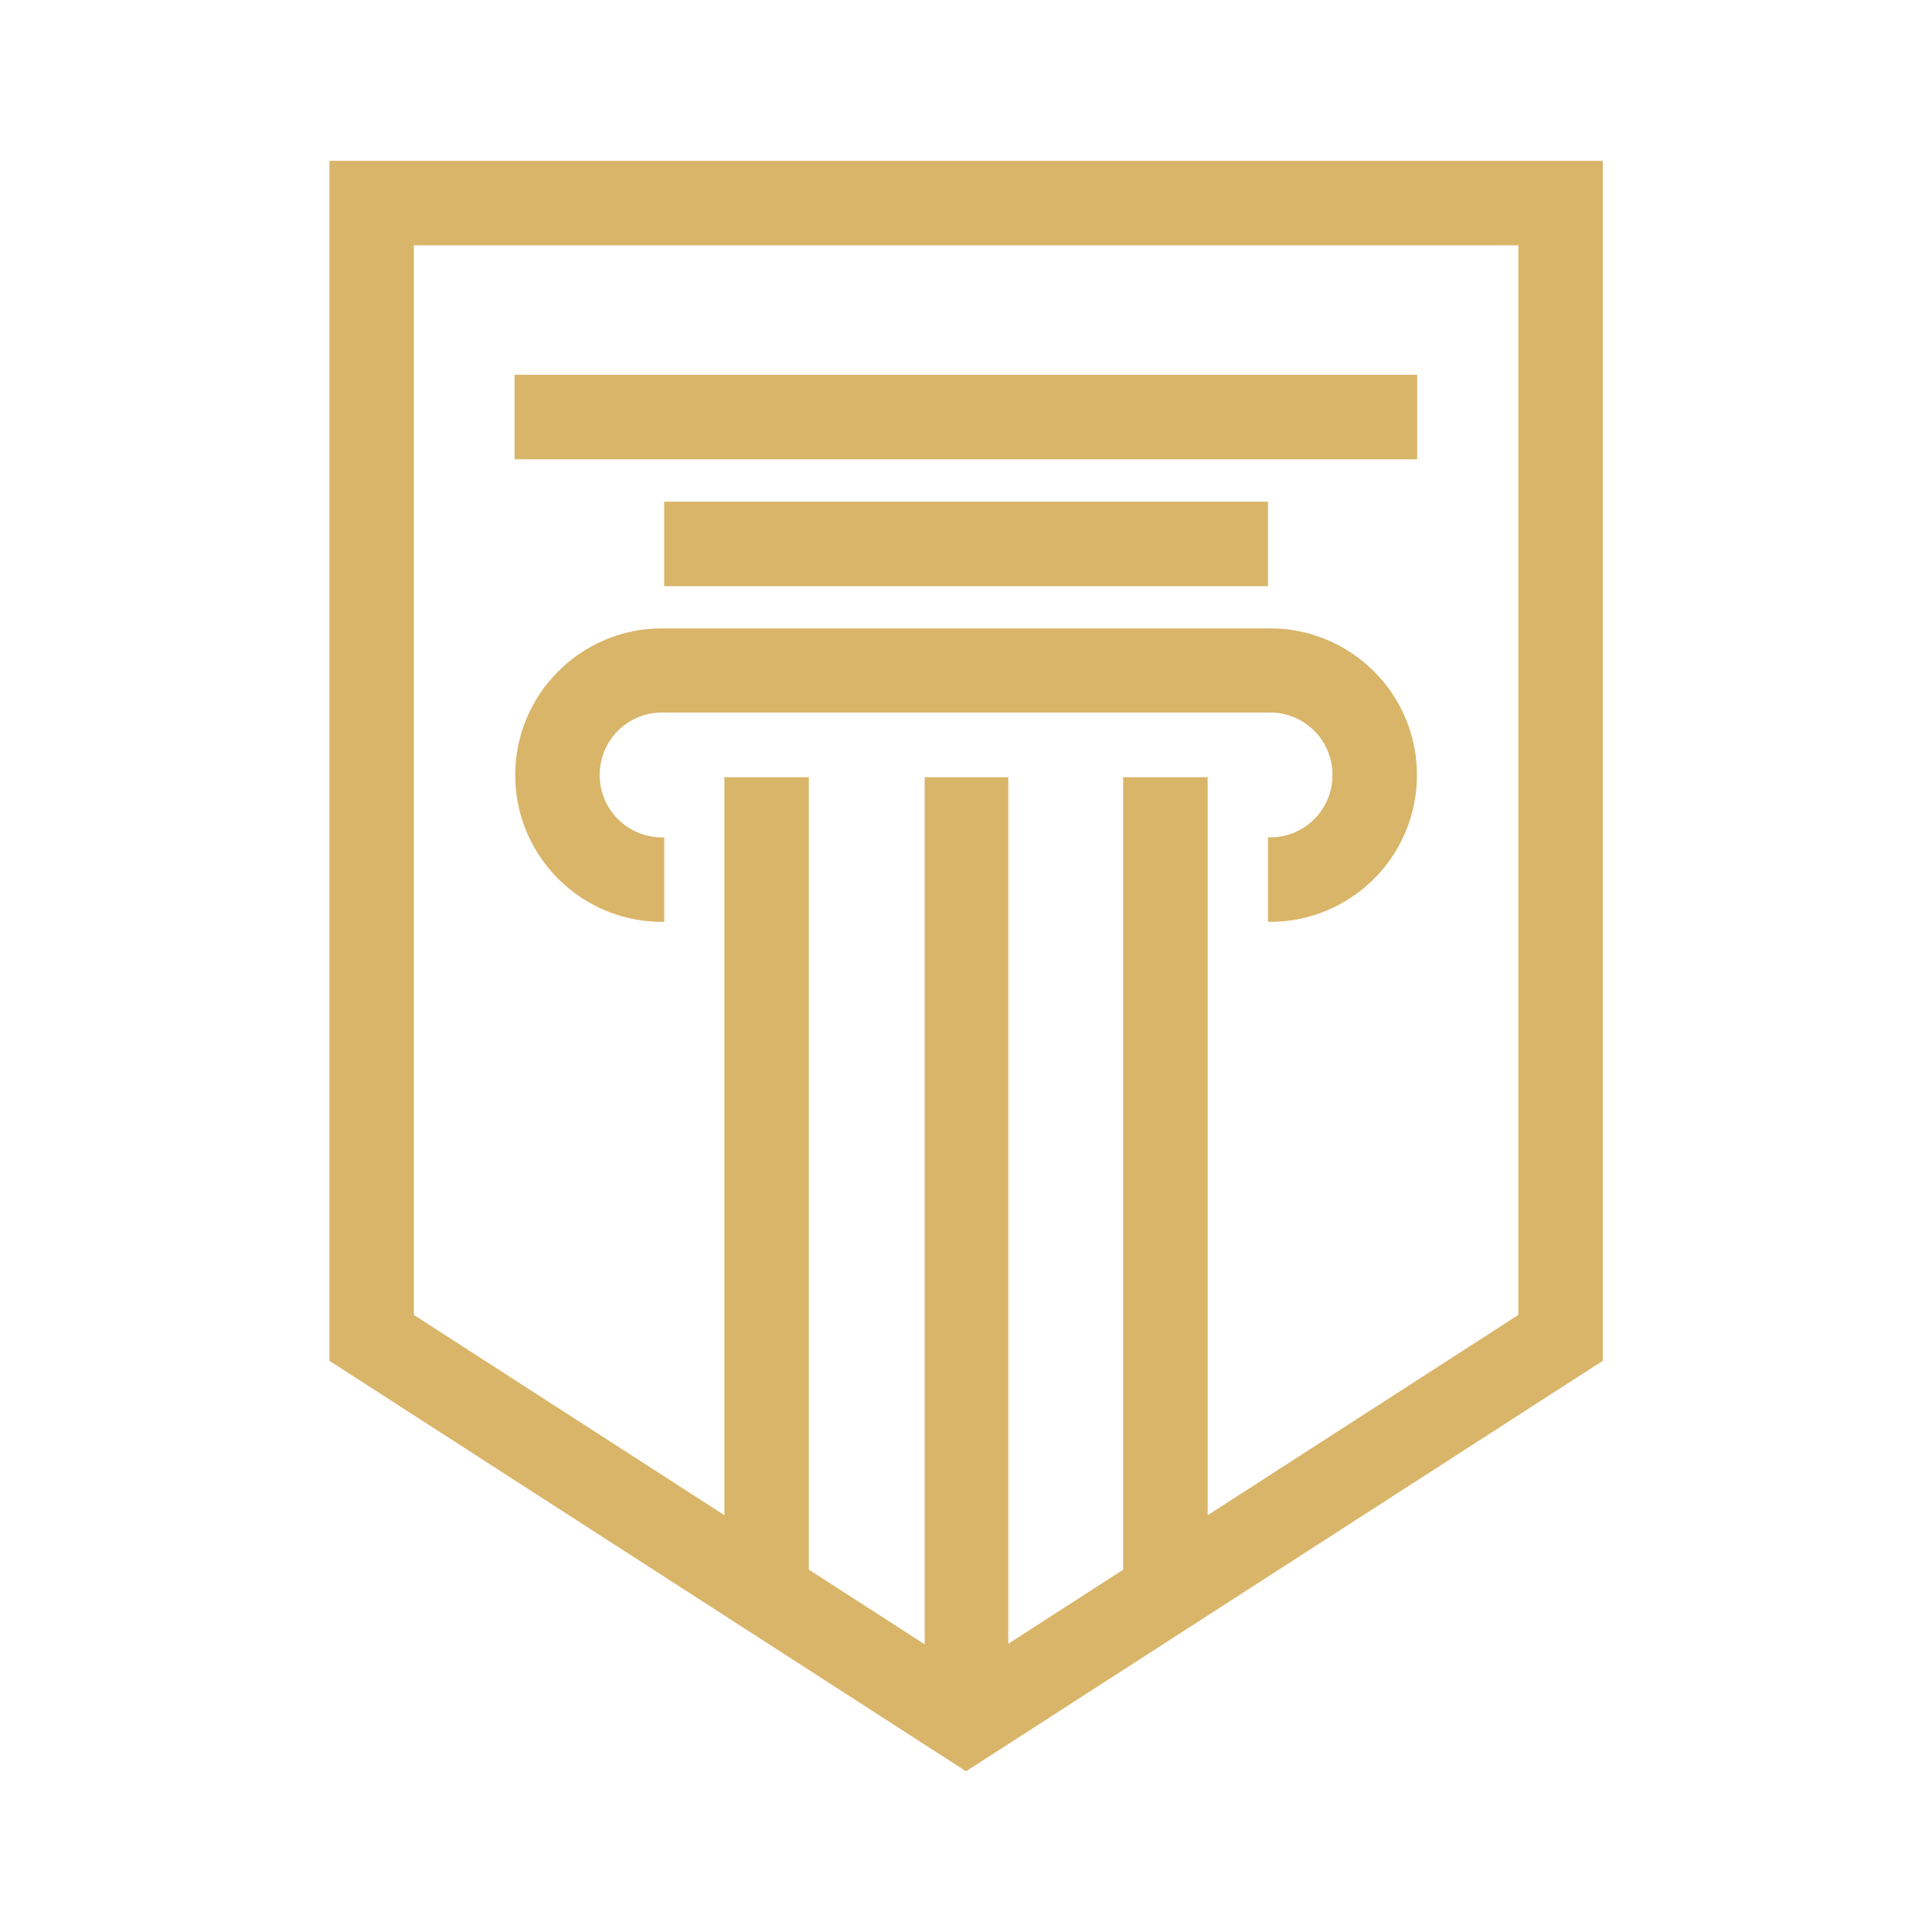
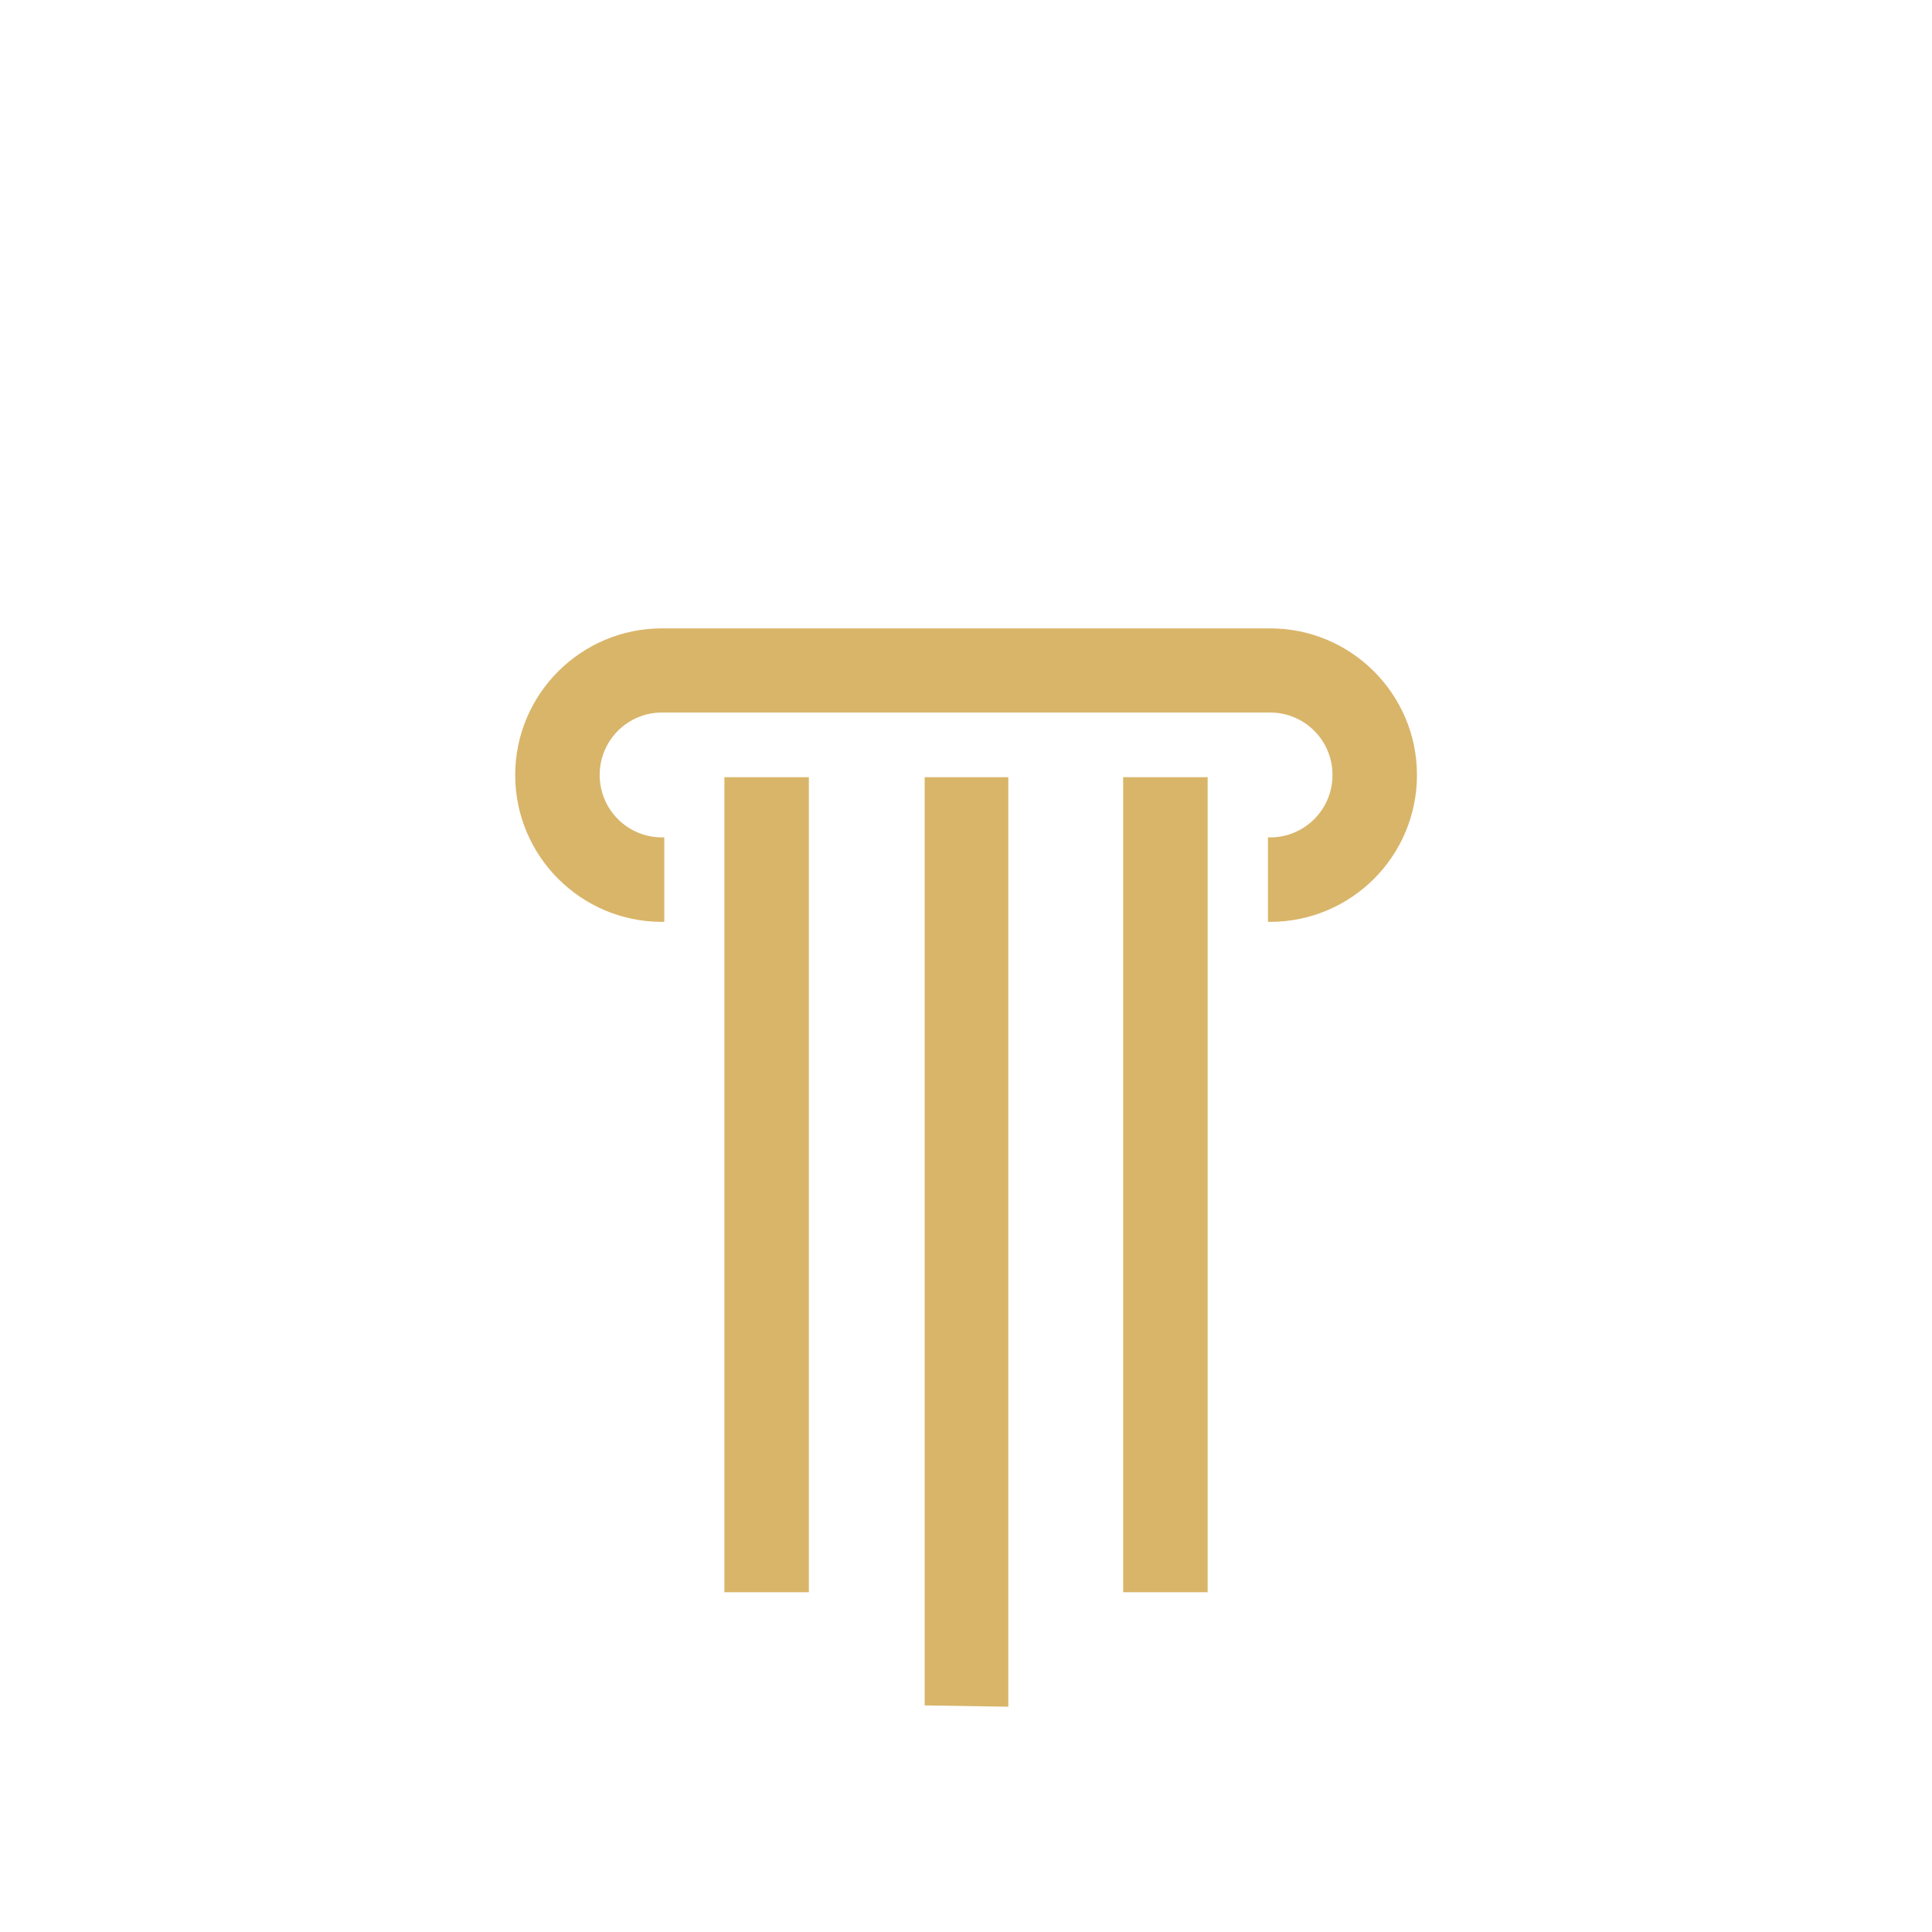
<svg xmlns="http://www.w3.org/2000/svg" width="500" zoomAndPan="magnify" viewBox="0 0 375 375" height="500" preserveAspectRatio="xMidYMid meet" version="1.2">
  <defs>
    <clipPath id="87e656f8a7">
-       <path d="M 63.934 31.223 L 311.105 31.223 L 311.105 343.805 L 63.934 343.805 Z M 63.934 31.223 " />
+       <path d="M 63.934 31.223 L 311.105 31.223 L 311.105 343.805 L 63.934 343.805 Z " />
    </clipPath>
  </defs>
  <g id="6098b78030">
    <g clip-rule="nonzero" clip-path="url(#87e656f8a7)">
-       <path style=" stroke:none;fill-rule:nonzero;fill:#D9B56A;fill-opacity:1;" d="M 80.328 47.617 L 80.328 255.227 L 187.508 324.336 L 294.707 255.227 L 294.707 47.617 Z M 63.934 39.418 L 63.934 31.219 L 311.102 31.219 L 311.102 264.129 L 187.508 343.805 L 63.934 264.129 L 63.934 39.418 " />
-     </g>
-     <path style=" stroke:none;fill-rule:nonzero;fill:#D9B56A;fill-opacity:1;" d="M 128.91 97.379 L 246.113 97.379 L 246.113 113.777 L 128.91 113.777 L 128.91 97.379 " />
-     <path style=" stroke:none;fill-rule:nonzero;fill:#D9B56A;fill-opacity:1;" d="M 99.875 72.746 L 275.074 72.746 L 275.074 89.145 L 99.875 89.145 L 99.875 72.746 " />
+       </g>
    <path style=" stroke:none;fill-rule:nonzero;fill:#D9B56A;fill-opacity:1;" d="M 234.402 150.855 L 234.402 309.051 L 218.004 309.051 L 218.004 150.855 Z M 128.488 138.301 C 167.84 138.301 207.188 138.301 246.539 138.301 C 249.879 138.301 252.906 139.656 255.094 141.844 C 257.281 144.035 258.637 147.07 258.637 150.434 C 258.637 153.777 257.281 156.805 255.094 158.992 C 252.902 161.184 249.879 162.539 246.535 162.539 L 246.109 162.527 L 246.109 178.93 L 246.535 178.934 C 254.402 178.934 261.523 175.742 266.688 170.582 C 271.844 165.426 275.031 158.305 275.031 150.434 C 275.031 142.586 271.844 135.473 266.688 130.316 C 261.527 125.16 254.402 121.965 246.539 121.965 L 128.488 121.965 C 120.625 121.969 113.5 125.16 108.344 130.316 C 103.191 135.473 100 142.586 100 150.434 C 100 158.305 103.191 165.426 108.348 170.582 C 113.508 175.742 120.629 178.934 128.5 178.934 L 128.938 178.93 L 128.938 162.527 L 128.5 162.539 C 125.156 162.539 122.129 161.184 119.941 158.992 C 117.75 156.805 116.398 153.777 116.398 150.434 C 116.398 147.07 117.75 144.035 119.938 141.844 C 122.129 139.656 125.152 138.301 128.488 138.301 Z M 179.48 150.855 L 179.48 331.02 L 195.711 331.273 L 195.711 150.855 Z M 157 150.855 L 157 309.051 L 140.605 309.051 L 140.605 150.855 L 157 150.855 " />
  </g>
</svg>